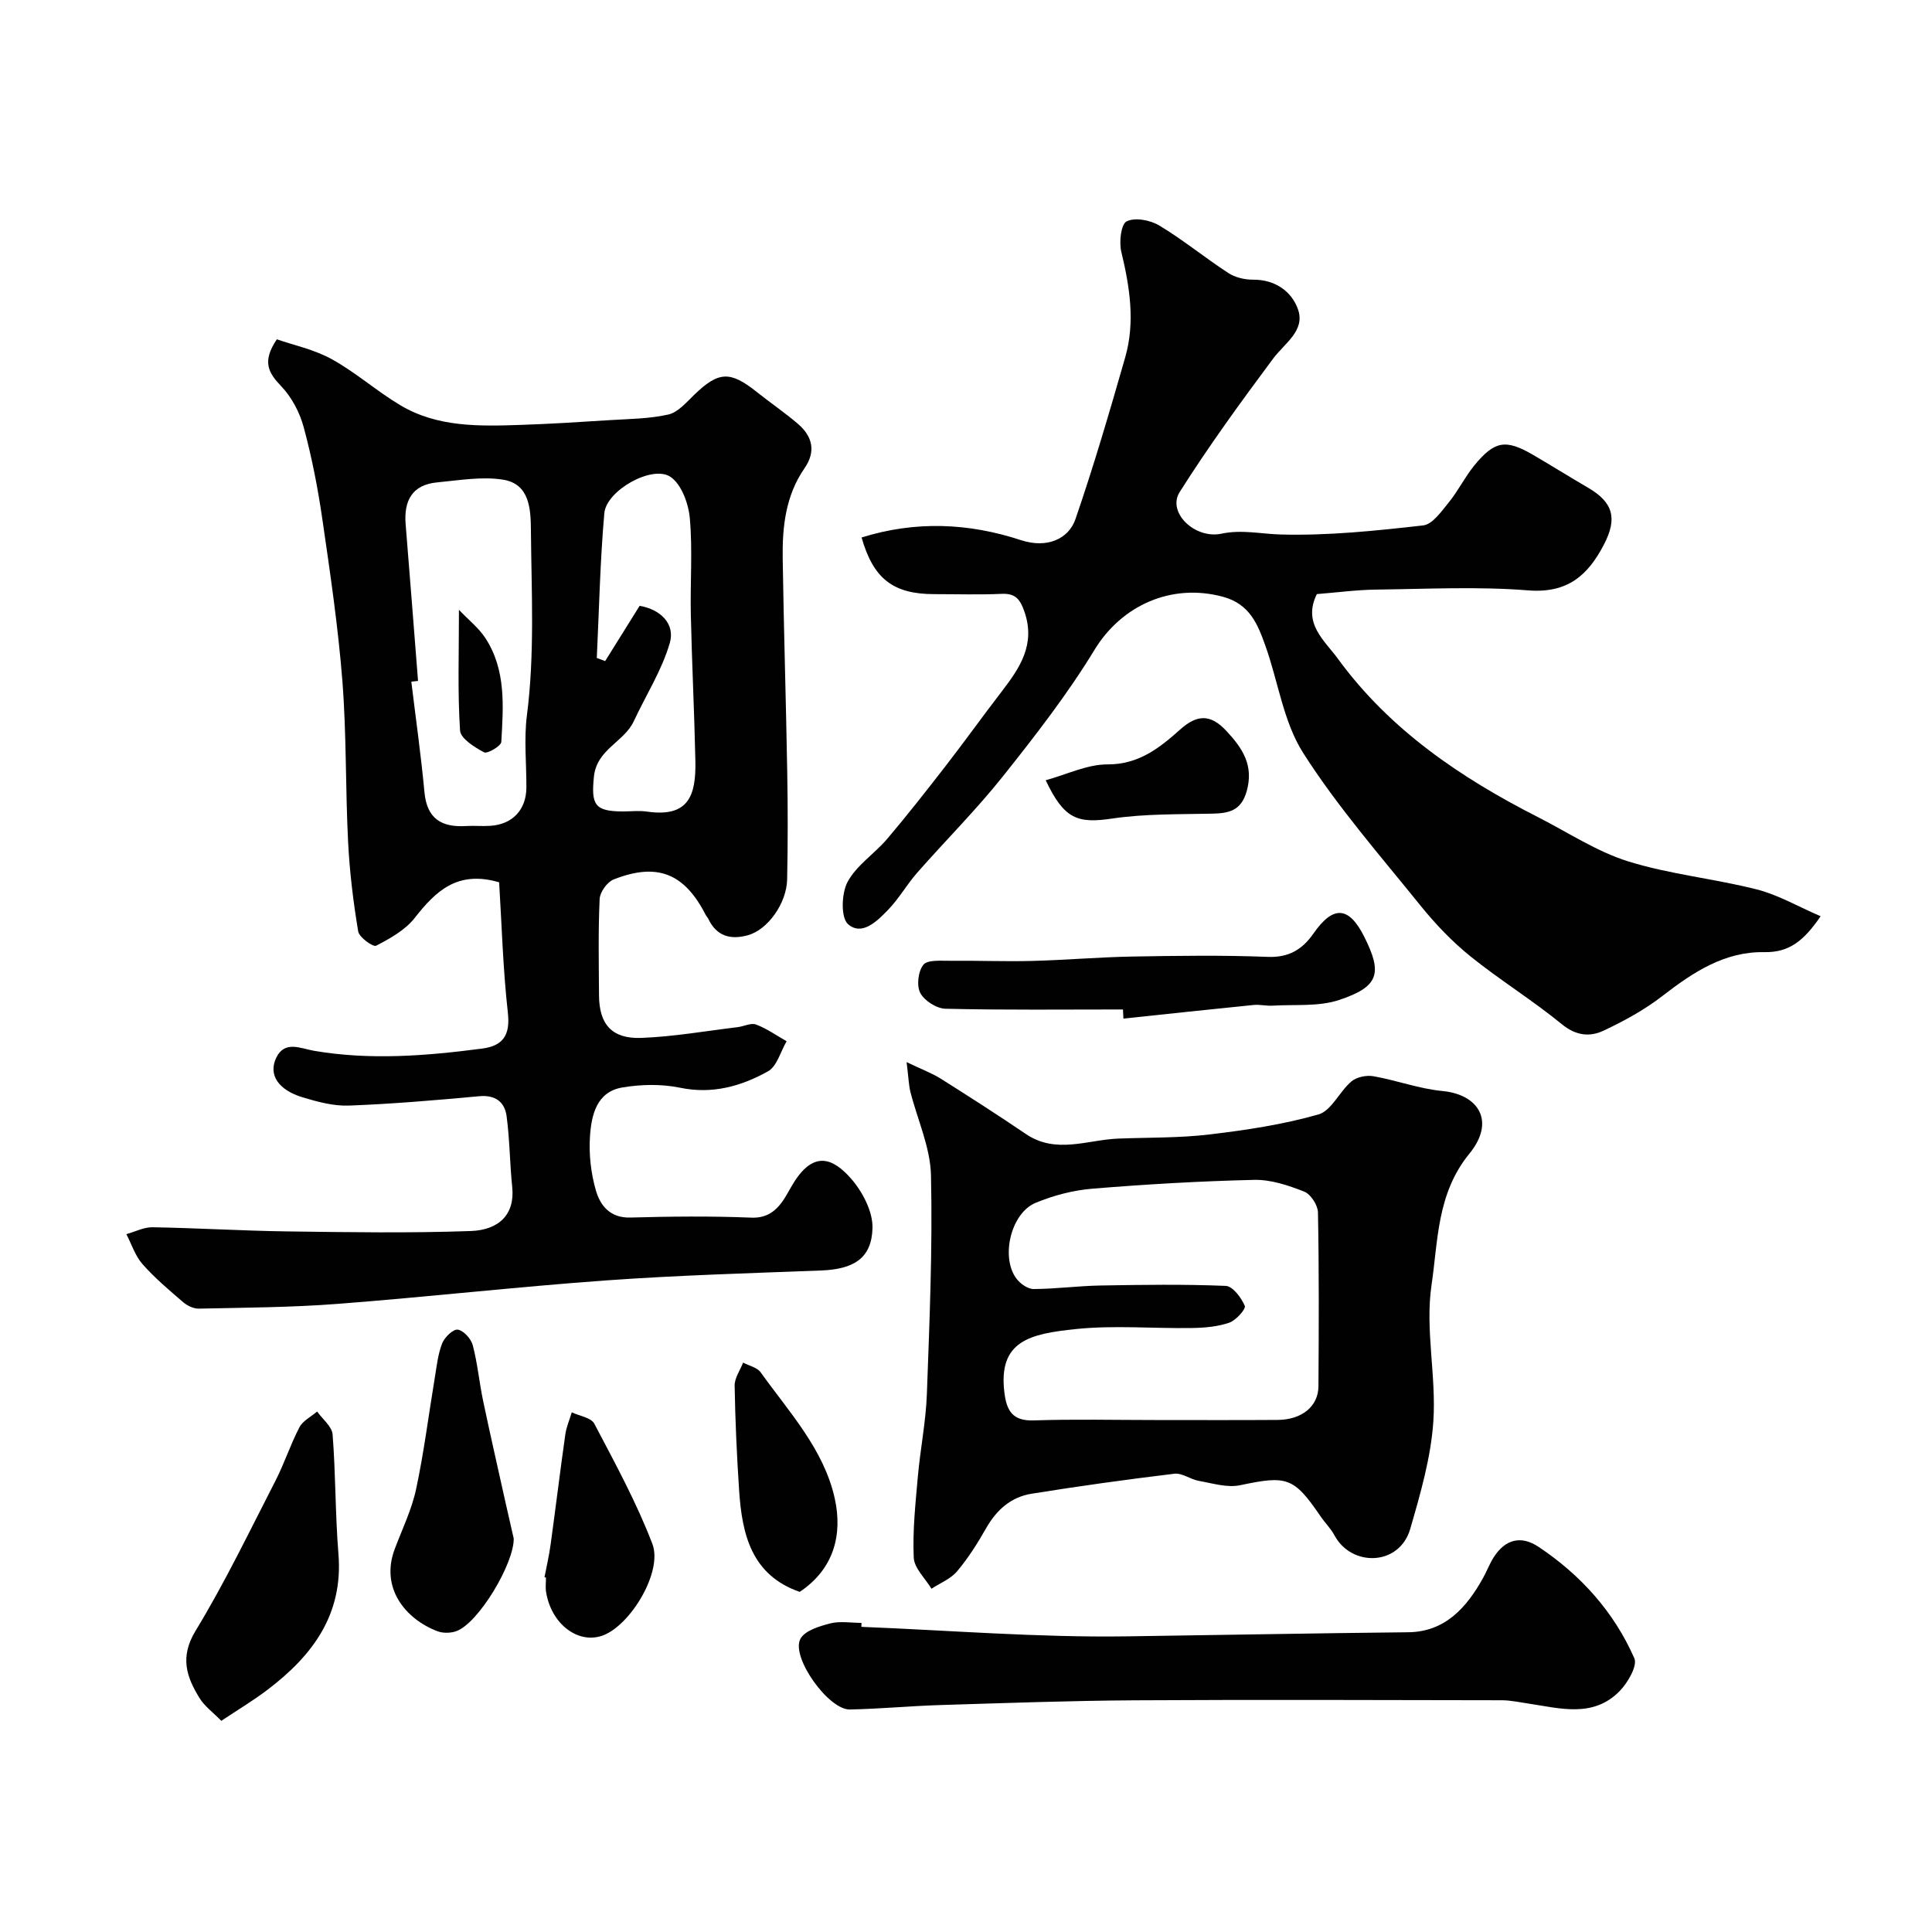
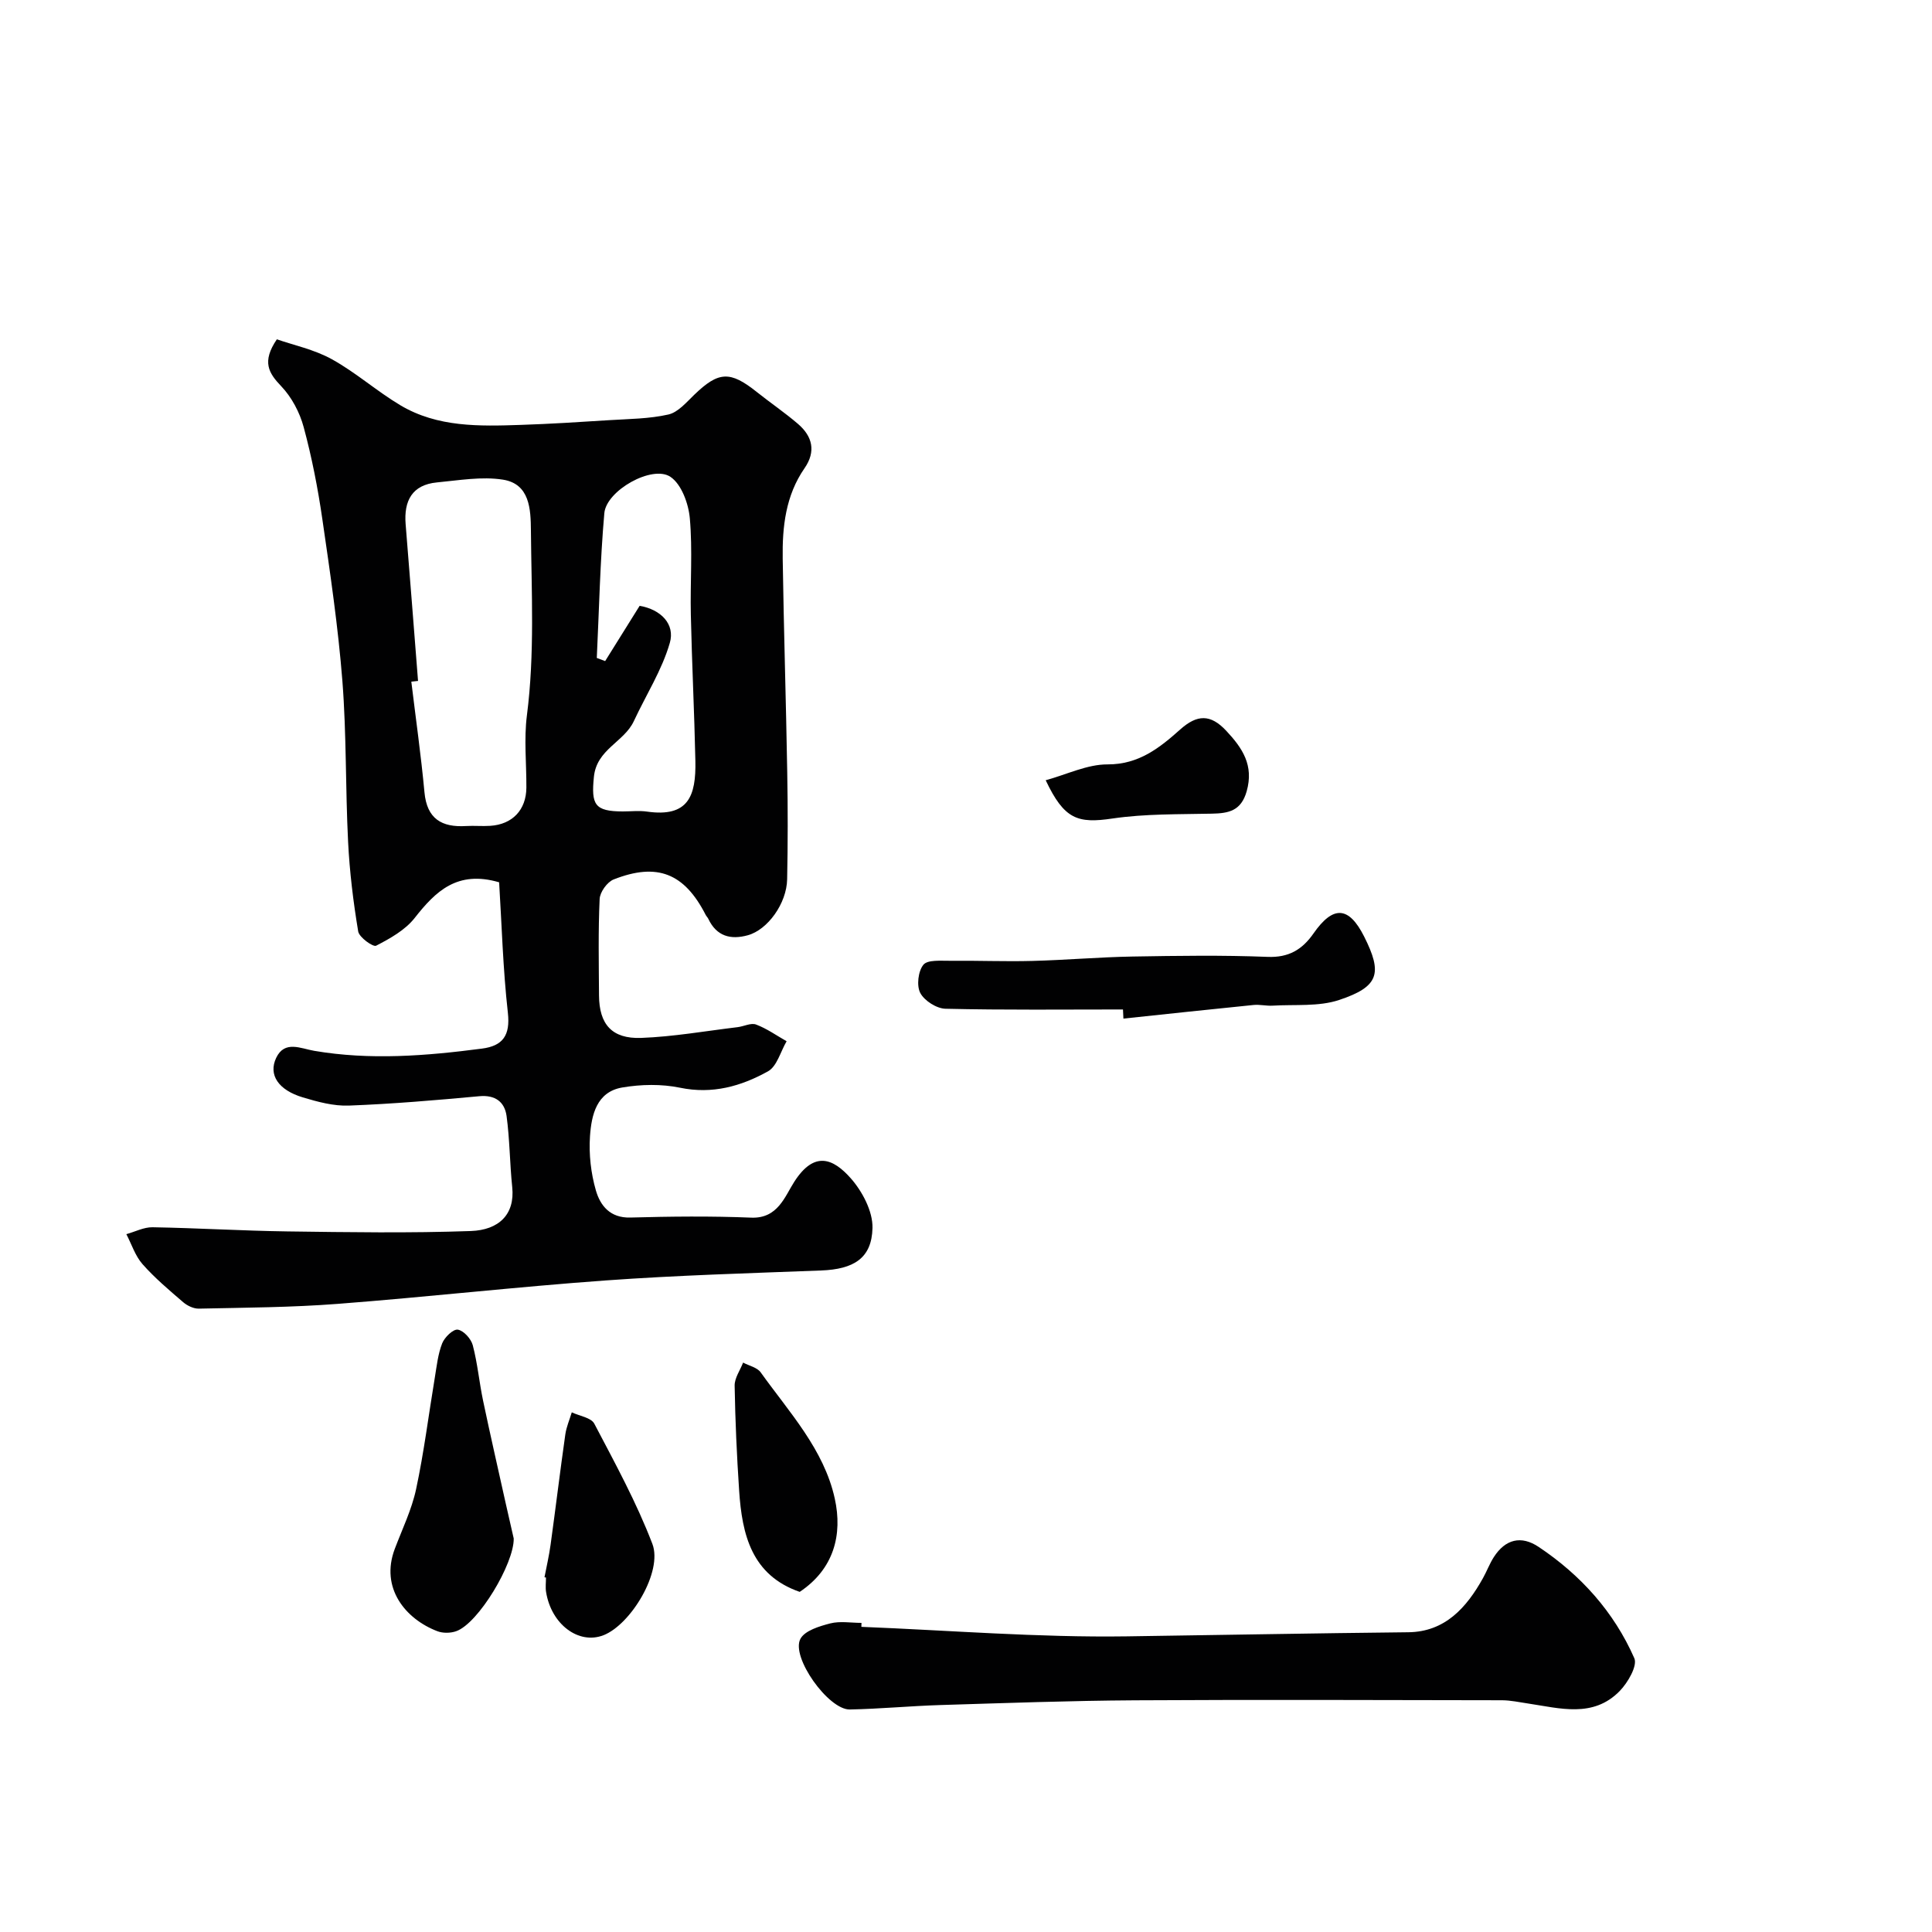
<svg xmlns="http://www.w3.org/2000/svg" enable-background="new 0 0 400 400" viewBox="0 0 400 400">
  <g fill="#010102">
    <path d="m103.34 182.67c-8.66-2.53-13.14 1.85-17.49 7.39-1.96 2.5-5.08 4.24-7.98 5.74-.62.32-3.51-1.73-3.71-2.96-1.02-6.13-1.78-12.34-2.09-18.54-.56-11.09-.32-22.22-1.18-33.28-.88-11.21-2.53-22.38-4.15-33.52-.93-6.42-2.18-12.83-3.87-19.08-.82-3.05-2.49-6.2-4.66-8.47-2.58-2.71-4.06-5.03-.89-9.7 3.42 1.2 7.7 2.09 11.36 4.11 4.98 2.75 9.32 6.63 14.22 9.55 7.7 4.58 16.36 4.35 24.93 4.06 6.1-.2 12.2-.59 18.3-.98 4.1-.26 8.28-.27 12.25-1.17 1.99-.45 3.72-2.51 5.34-4.07 5.05-4.88 7.43-5.01 12.97-.59 2.81 2.24 5.8 4.27 8.53 6.61 3 2.58 3.75 5.7 1.35 9.17-3.92 5.66-4.62 12.14-4.52 18.72.22 14.76.69 29.52.94 44.29.13 7.36.13 14.73-.02 22.09-.1 5.03-4.04 10.46-8.13 11.59-3.57.99-6.48.22-8.19-3.39-.14-.3-.4-.54-.55-.83-4.4-8.6-10.01-10.89-19.05-7.33-1.34.53-2.84 2.62-2.9 4.05-.31 6.65-.17 13.32-.13 19.98.04 5.94 2.65 9 8.73 8.78 6.68-.25 13.32-1.43 19.98-2.23 1.29-.16 2.76-.94 3.81-.54 2.23.84 4.23 2.27 6.32 3.46-1.26 2.14-2 5.2-3.86 6.23-5.56 3.09-11.52 4.78-18.21 3.39-3.84-.79-8.06-.71-11.94-.05-5.35.9-6.4 5.73-6.7 10.12-.25 3.7.19 7.63 1.22 11.19.9 3.12 2.92 5.73 7.12 5.62 8.35-.23 16.71-.32 25.05.02 5.51.22 6.95-4.4 8.92-7.45 4.15-6.45 8.05-4.8 11.68-.7 2.4 2.72 4.58 6.85 4.5 10.29-.15 6.29-3.9 8.54-10.63 8.8-14.87.57-29.75.99-44.58 2.06-18.51 1.33-36.97 3.43-55.48 4.85-9.57.74-19.19.78-28.79.99-1.08.02-2.38-.6-3.23-1.33-2.92-2.51-5.9-5.02-8.43-7.89-1.51-1.71-2.25-4.11-3.34-6.2 1.81-.5 3.62-1.46 5.42-1.43 9.29.16 18.57.73 27.86.86 12.68.17 25.38.37 38.05-.08 5.75-.21 9.15-3.39 8.56-9.09-.51-4.9-.51-9.86-1.17-14.73-.4-2.89-2.32-4.4-5.65-4.09-8.99.83-17.99 1.6-27 1.94-3.16.12-6.45-.77-9.54-1.7-5.04-1.51-7.18-4.66-5.51-8.18 1.74-3.68 5.08-1.94 7.86-1.46 11.62 1.98 23.2 1.05 34.76-.46 4.3-.56 5.87-2.73 5.35-7.4-1.02-9.1-1.27-18.28-1.81-27.03zm-16.79-41.69c-.46.05-.92.1-1.39.15.92 7.63 2.01 15.25 2.72 22.9.51 5.52 3.59 7.3 8.63 6.99 1.66-.1 3.33.07 4.98-.04 4.61-.29 7.46-3.31 7.49-7.91.03-4.99-.52-10.04.11-14.95 1.64-12.76.94-25.53.83-38.3-.04-4.37-.22-9.62-5.77-10.51-4.42-.7-9.13.14-13.69.57-5.15.49-6.86 3.83-6.48 8.62.88 10.83 1.72 21.65 2.57 32.48zm45.88-15.55c4.42.76 7.37 3.8 6.25 7.67-1.63 5.65-4.94 10.8-7.45 16.2-2.02 4.35-7.7 5.8-8.27 11.54s.12 7.15 5.99 7.16c1.66 0 3.36-.2 4.99.03 8.58 1.23 10.18-3.22 10.03-10.49-.21-10.09-.72-20.18-.94-30.27-.15-6.65.38-13.35-.21-19.96-.27-3.04-1.73-7.06-4.02-8.59-3.76-2.52-13.27 2.83-13.68 7.53-.88 9.96-1.08 19.98-1.56 29.97.58.22 1.16.43 1.73.65 2.38-3.81 4.76-7.63 7.14-11.44z" />
-     <path d="m178.38 111.28c11.18-3.49 22.17-3.01 32.99.55 5.41 1.78 9.87-.24 11.29-4.35 3.8-11.04 7.08-22.26 10.3-33.49 2.1-7.31.94-14.6-.81-21.88-.48-2-.06-5.7 1.11-6.28 1.72-.86 4.88-.27 6.74.85 4.95 2.97 9.45 6.68 14.29 9.83 1.42.93 3.4 1.41 5.11 1.39 4.6-.04 8.02 2.43 9.33 6.13 1.57 4.43-2.77 7.02-5.16 10.24-6.71 9.02-13.35 18.13-19.34 27.62-2.63 4.16 3.11 9.78 8.68 8.6 4.19-.89 8.17.06 12.22.17 9.82.27 19.72-.77 29.52-1.88 1.94-.22 3.79-2.91 5.3-4.76 1.95-2.39 3.33-5.25 5.28-7.64 4.21-5.15 6.52-5.5 12.2-2.19 3.81 2.22 7.54 4.56 11.35 6.78 5.23 3.04 6.1 6.36 3.32 11.73-3.33 6.43-7.56 10.18-15.71 9.53-10.43-.83-20.98-.29-31.47-.16-4.09.05-8.17.61-12.28.93-3 6.07 1.59 9.59 4.36 13.39 10.76 14.74 25.44 24.66 41.46 32.81 6.18 3.14 12.11 7.1 18.64 9.14 8.64 2.69 17.83 3.57 26.64 5.81 4.4 1.12 8.48 3.51 13.2 5.55-3.44 5.03-6.47 7.53-11.66 7.43-8.26-.15-14.78 4.19-21.1 9.08-3.71 2.87-7.93 5.18-12.19 7.18-2.84 1.34-5.72 1.05-8.63-1.34-6.06-4.96-12.79-9.11-18.89-14.02-3.79-3.06-7.25-6.67-10.31-10.46-8.36-10.37-17.21-20.48-24.34-31.66-4.12-6.46-5.19-14.83-7.85-22.26-1.58-4.4-3.21-8.58-8.75-10.09-10.67-2.89-21 1.76-26.62 10.99-5.58 9.17-12.24 17.74-18.94 26.16-5.54 6.96-11.88 13.28-17.76 19.97-2.15 2.45-3.78 5.37-6.04 7.7-2.23 2.31-5.4 5.48-8.28 2.96-1.53-1.34-1.37-6.4-.09-8.77 1.86-3.44 5.59-5.82 8.21-8.91 4.21-4.97 8.23-10.1 12.22-15.25 3.89-5.03 7.59-10.2 11.47-15.24 3.77-4.9 7.05-9.76 4.71-16.52-.89-2.55-1.83-3.83-4.71-3.7-4.66.21-9.33.06-13.99.06-8.45-.01-12.58-3.16-15.02-11.73z" />
-     <path d="m187.7 219.9c3.17 1.52 5.25 2.28 7.09 3.44 5.93 3.73 11.82 7.52 17.62 11.45 6.25 4.23 12.75 1.18 19.15.94 6.31-.24 12.66-.11 18.91-.86 7.58-.9 15.2-2.05 22.51-4.14 2.68-.77 4.34-4.73 6.81-6.83 1.08-.92 3.11-1.33 4.55-1.08 4.8.84 9.47 2.6 14.28 3.06 7.45.7 11.11 6.23 5.58 13-6.73 8.24-6.46 18.04-7.82 27.2-1.35 9.17 1.01 18.83.38 28.18-.5 7.5-2.67 14.97-4.78 22.26-2.25 7.76-12.18 7.93-15.69 1.36-.76-1.42-1.97-2.6-2.89-3.95-5.55-8.13-6.96-8.48-16.65-6.43-2.67.56-5.71-.4-8.54-.9-1.73-.3-3.47-1.68-5.07-1.48-9.88 1.19-19.75 2.56-29.57 4.14-4.24.68-7.26 3.35-9.41 7.15-1.76 3.11-3.71 6.18-6 8.91-1.33 1.58-3.51 2.43-5.31 3.61-1.29-2.15-3.57-4.25-3.67-6.45-.25-5.57.36-11.19.85-16.77.51-5.71 1.66-11.38 1.87-17.1.55-15.08 1.19-30.19.85-45.26-.13-5.83-2.83-11.59-4.29-17.4-.32-1.4-.36-2.87-.76-6.05zm51.35 74.1c8.5 0 16.99.04 25.49-.02 5-.04 8.41-2.81 8.43-6.98.08-12 .13-23.99-.1-35.98-.03-1.51-1.5-3.78-2.85-4.31-3.28-1.29-6.9-2.51-10.36-2.43-11.19.26-22.39.91-33.55 1.83-3.97.33-8.03 1.4-11.71 2.93-5.12 2.13-7.27 11.27-3.96 15.68.79 1.06 2.36 2.17 3.56 2.16 4.6-.02 9.2-.65 13.81-.73 8.66-.15 17.33-.28 25.97.08 1.44.06 3.23 2.45 3.94 4.14.27.65-1.83 3-3.22 3.48-2.41.83-5.12 1.06-7.71 1.1-8.03.13-16.13-.61-24.08.22-9.38.98-16.06 2.39-14.77 13.07.46 3.82 1.67 5.99 6.1 5.84 8.34-.28 16.68-.08 25.01-.08z" />
    <path d="m178.34 336.82c18.3.73 36.61 2.23 54.89 1.97 19.44-.27 38.89-.65 58.34-.85 7.58-.08 12.05-5.07 15.46-11.2.8-1.43 1.37-2.99 2.25-4.36 2.38-3.7 5.65-4.54 9.28-2.11 8.73 5.83 15.59 13.46 19.81 23.05.69 1.56-1.35 5.07-3.03 6.79-5.51 5.64-12.39 3.56-18.99 2.58-1.78-.26-3.57-.66-5.35-.67-25.32-.04-50.65-.14-75.97.01-13.43.08-26.86.57-40.29.98-6.27.19-12.53.8-18.8.92-4.42.08-12.25-10.87-10.22-14.63.92-1.71 3.93-2.61 6.17-3.19 2.03-.52 4.3-.11 6.47-.11 0 .28-.01.55-.02.82z" />
    <path d="m232.5 209c-12.25 0-24.5.14-36.75-.15-1.84-.04-4.37-1.66-5.22-3.27-.79-1.51-.44-4.51.65-5.84.88-1.07 3.6-.8 5.51-.82 5.68-.06 11.36.18 17.03.03 6.93-.18 13.85-.79 20.77-.91 9.32-.16 18.65-.3 27.95.07 4.39.18 7.18-1.52 9.5-4.84 4.08-5.87 7.32-5.66 10.49.63 3.83 7.61 3.1 10.37-5.16 13.13-4.25 1.42-9.17.9-13.78 1.18-1.31.08-2.65-.27-3.95-.14-8.99.9-17.97 1.87-26.95 2.82-.03-.64-.06-1.27-.09-1.89z" />
-     <path d="m45.82 356.28c-1.77-1.8-3.47-3.03-4.49-4.68-2.72-4.41-4.15-8.51-.85-13.94 6.09-10.02 11.19-20.65 16.56-31.1 1.84-3.59 3.09-7.49 4.96-11.07.71-1.35 2.41-2.18 3.66-3.25 1.11 1.58 3.07 3.09 3.2 4.74.65 8.23.54 16.52 1.21 24.75 1.02 12.57-5.4 21.06-14.66 28.1-2.97 2.26-6.19 4.18-9.59 6.45z" />
    <path d="m106.36 318.53c.09 5.18-7.32 17.6-11.93 19.2-1.17.41-2.75.43-3.89-.01-6.61-2.53-11.86-8.95-8.81-17.03 1.55-4.11 3.51-8.13 4.42-12.38 1.63-7.62 2.59-15.38 3.87-23.07.4-2.4.65-4.89 1.53-7.12.5-1.26 2.28-2.98 3.23-2.83 1.2.18 2.75 1.89 3.1 3.22.99 3.76 1.34 7.68 2.14 11.5 1.5 7.15 3.14 14.27 4.72 21.41.53 2.37 1.08 4.74 1.62 7.11z" />
    <path d="m112.73 326.56c.43-2.24.95-4.47 1.26-6.72 1.05-7.61 1.97-15.23 3.05-22.84.22-1.56.88-3.06 1.34-4.59 1.6.76 4 1.09 4.66 2.34 4.29 8.17 8.75 16.32 12.03 24.9 2.18 5.72-4.46 16.71-10.14 18.91-5.13 1.99-10.79-2.25-11.87-8.95-.16-.97-.02-2-.02-3-.11-.01-.21-.03-.31-.05z" />
    <path d="m165.57 329.58c-9.95-3.45-11.94-11.85-12.54-20.97-.48-7.23-.81-14.47-.93-21.72-.03-1.58 1.14-3.19 1.75-4.78 1.24.66 2.91 1 3.64 2.02 5.9 8.25 13.1 15.95 15.34 26.13 1.65 7.48-.18 14.6-7.26 19.32z" />
    <path d="m216.5 161.54c4.42-1.21 8.62-3.3 12.81-3.28 6.49.02 10.8-3.45 15.04-7.23 3.52-3.14 6.28-3.2 9.52.26 3.37 3.6 5.76 7.15 4.24 12.54-1.15 4.05-3.71 4.56-7.19 4.63-6.87.15-13.81.01-20.57 1-7.24 1.08-10.01.19-13.85-7.92z" />
-     <path d="m95.02 126.26c2.02 2.12 4.11 3.76 5.48 5.86 4.3 6.6 3.71 14.12 3.29 21.49-.05.84-2.9 2.51-3.57 2.15-1.97-1.05-4.86-2.85-4.97-4.51-.52-7.86-.23-15.78-.23-24.99z" />
  </g>
</svg>